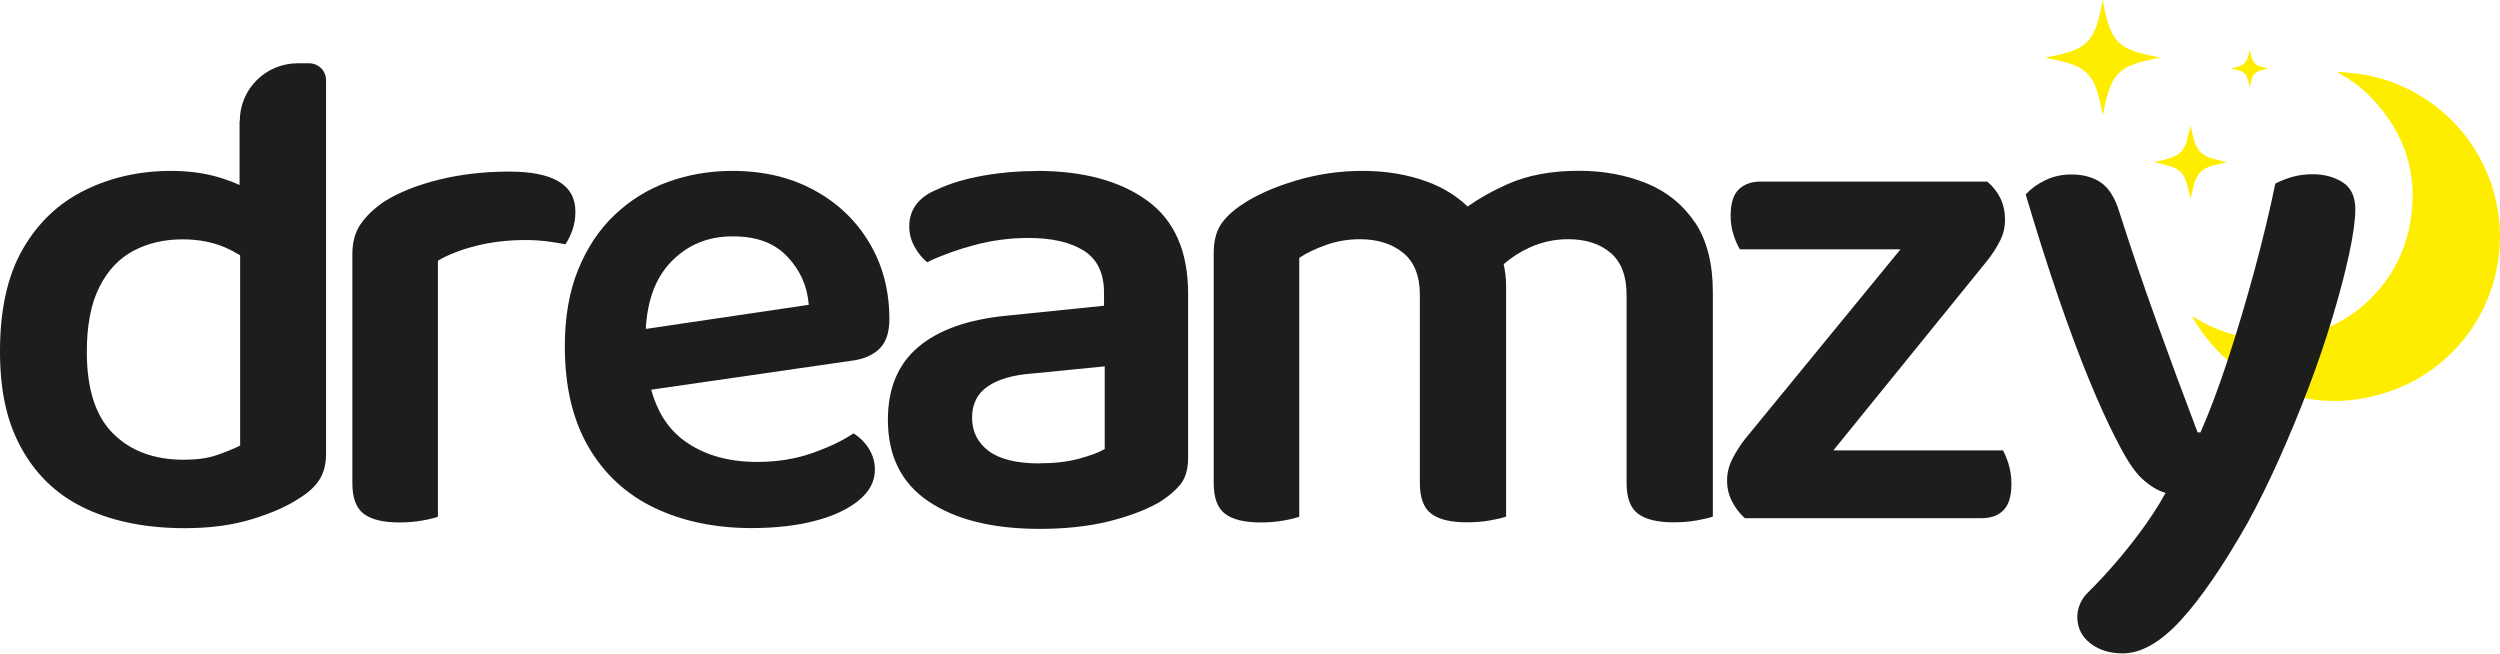
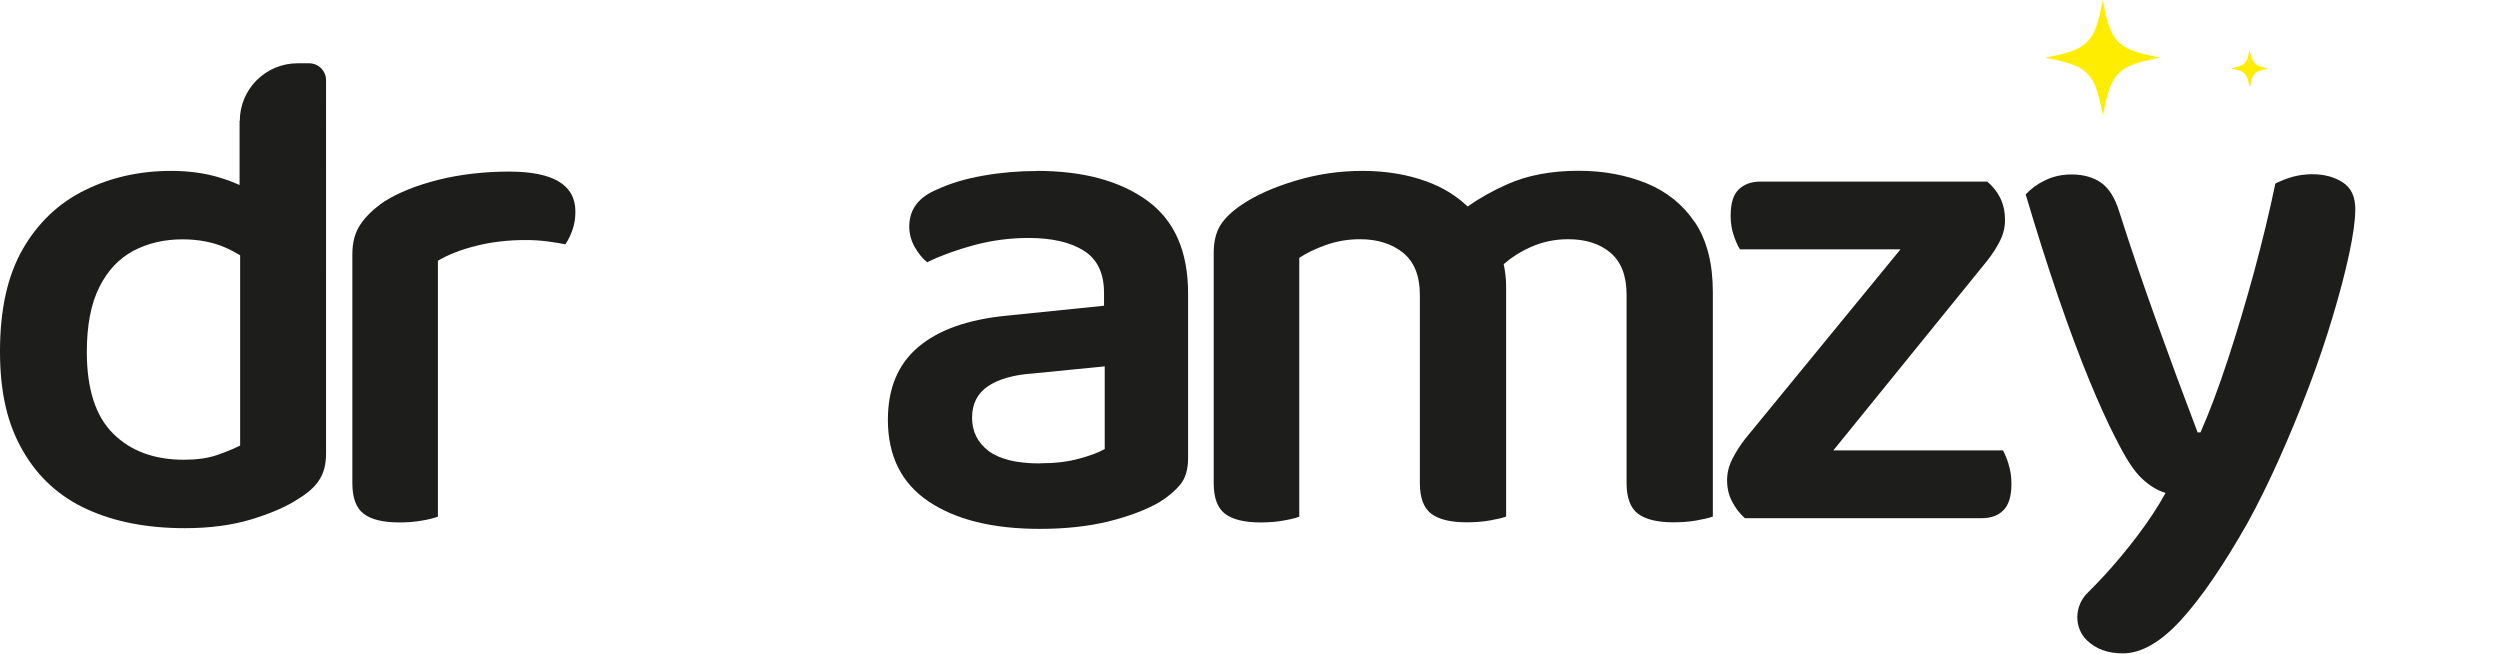
<svg xmlns="http://www.w3.org/2000/svg" id="Warstwa_2" data-name="Warstwa 2" viewBox="0 0 217.68 56.91">
  <defs>
    <style>
      .cls-1 {
        fill: #ffed00;
      }

      .cls-2 {
        fill: #1d1d1b;
      }
    </style>
  </defs>
  <g id="Warstwa_1-2" data-name="Warstwa 1">
    <g>
-       <path class="cls-1" d="m203.72,6.26c.48.05.96.08,1.43.14,5.69.71,10.42,4.78,11.99,10.32,2.09,7.4-2.06,15.16-9.43,17.48-4.38,1.38-8.53.75-12.37-1.79-1.82-1.2-3.26-2.78-4.35-4.66-.03-.05-.06-.11-.11-.21.47.26.89.51,1.33.73,1.93.96,3.96,1.37,6.11,1.28,5.46-.23,10.28-4.16,11.44-9.65.94-4.46-.26-8.36-3.49-11.6-.74-.74-1.58-1.35-2.49-1.86-.08-.04-.14-.11-.22-.16.06,0,.11-.01.17-.02Z" />
      <g>
        <path class="cls-2" d="m44.34,14.94c-2.19,0-4.24.24-6.15.71-1.9.48-3.48,1.11-4.72,1.89-.91.62-1.6,1.28-2.08,1.99-.48.7-.71,1.57-.71,2.61v19.93c0,1.28.33,2.17.99,2.67.66.5,1.7.75,3.1.75.7,0,1.35-.05,1.96-.16.6-.1,1.07-.22,1.4-.34v-22.29c.91-.54,2.03-.97,3.35-1.3,1.32-.33,2.75-.5,4.28-.5.66,0,1.3.04,1.92.12.62.08,1.14.17,1.55.25.25-.37.46-.8.62-1.27.17-.48.25-1,.25-1.58,0-2.32-1.92-3.48-5.77-3.48Z" />
-         <path class="cls-2" d="m76.57,30.37c.58-.56.87-1.42.87-2.58,0-2.48-.58-4.7-1.74-6.64-1.16-1.95-2.76-3.48-4.81-4.59-2.05-1.12-4.42-1.68-7.11-1.68-1.99,0-3.86.32-5.62.96-1.76.64-3.31,1.6-4.66,2.89-1.35,1.28-2.4,2.88-3.17,4.78-.77,1.9-1.15,4.12-1.15,6.64,0,3.48.68,6.39,2.05,8.75,1.37,2.36,3.28,4.13,5.74,5.31,2.46,1.18,5.29,1.77,8.47,1.77,2.07,0,3.9-.21,5.49-.62s2.87-1,3.82-1.77c.95-.77,1.43-1.67,1.43-2.7,0-.66-.18-1.27-.53-1.83s-.8-1-1.33-1.33c-.91.62-2.1,1.19-3.57,1.71-1.47.52-3.07.78-4.81.78-2.61,0-4.76-.64-6.46-1.92-1.34-1.01-2.26-2.48-2.78-4.37l17.43-2.52c1.03-.12,1.84-.47,2.42-1.02Zm-20.34-1.72c.13-2.49.85-4.44,2.18-5.83,1.43-1.49,3.22-2.24,5.37-2.24s3.66.59,4.78,1.77c1.12,1.18,1.74,2.58,1.86,4.19l-14.19,2.1Z" />
        <path class="cls-2" d="m90.29,14.88c4.01,0,7.21.86,9.59,2.58,2.38,1.72,3.57,4.42,3.57,8.1v14.34c0,.99-.24,1.77-.71,2.33-.48.56-1.09,1.07-1.83,1.52-1.16.66-2.62,1.21-4.38,1.65-1.76.43-3.76.65-5.99.65-4.1,0-7.33-.8-9.69-2.39-2.36-1.59-3.54-3.96-3.54-7.11,0-2.73.88-4.84,2.64-6.33,1.76-1.49,4.31-2.4,7.67-2.73l8.51-.87v-1.12c0-1.7-.58-2.92-1.74-3.66s-2.77-1.12-4.84-1.12c-1.61,0-3.19.21-4.72.62-1.53.41-2.9.91-4.1,1.49-.42-.33-.78-.78-1.09-1.33-.31-.56-.47-1.15-.47-1.77,0-1.49.81-2.57,2.42-3.23,1.16-.54,2.5-.94,4.04-1.21,1.53-.27,3.08-.4,4.66-.4Zm.25,25.46c1.28,0,2.42-.13,3.41-.4.99-.27,1.74-.55,2.24-.84v-7.2l-6.27.62c-1.7.12-3,.5-3.91,1.12-.91.62-1.37,1.53-1.37,2.73s.48,2.16,1.43,2.89c.95.72,2.44,1.09,4.47,1.09Z" />
        <path class="cls-2" d="m147.59,19.38c-1.04-1.55-2.44-2.69-4.22-3.42-1.78-.72-3.75-1.09-5.9-1.09-2.4,0-4.48.39-6.24,1.18-1.29.57-2.43,1.22-3.44,1.93-.98-.93-2.15-1.66-3.55-2.17-1.7-.62-3.56-.93-5.59-.93s-3.92.28-5.8.84c-1.88.56-3.45,1.25-4.69,2.08-.87.58-1.5,1.18-1.89,1.8-.39.62-.59,1.43-.59,2.42v20.05c0,1.28.33,2.17.99,2.67.66.5,1.7.75,3.1.75.7,0,1.35-.05,1.96-.16.6-.1,1.07-.22,1.4-.34v-22.54c.62-.41,1.4-.79,2.33-1.12s1.91-.5,2.95-.5c1.53,0,2.78.39,3.76,1.18.97.79,1.46,2.01,1.46,3.66v16.39c0,1.28.33,2.17.99,2.67.66.5,1.7.75,3.1.75.7,0,1.37-.05,1.99-.16s1.1-.22,1.43-.34v-20.12c0-.65-.09-1.26-.21-1.86.68-.59,1.44-1.08,2.29-1.46,1.06-.48,2.16-.71,3.32-.71,1.53,0,2.76.39,3.69,1.18.93.79,1.4,2.01,1.4,3.66v16.39c0,1.28.33,2.17.99,2.67.66.5,1.7.75,3.1.75.7,0,1.37-.05,1.99-.16s1.1-.22,1.43-.34v-19.56c0-2.48-.52-4.5-1.55-6.05Z" />
        <path class="cls-2" d="m174.9,40.43c-.17-.52-.33-.92-.5-1.21h-14.77l13.4-16.52c.46-.58.83-1.16,1.12-1.74.29-.58.43-1.18.43-1.8,0-.7-.13-1.33-.4-1.89-.27-.56-.65-1.04-1.15-1.46h-19.74c-.79,0-1.42.23-1.89.68-.48.46-.71,1.22-.71,2.3,0,.58.08,1.13.25,1.65.17.52.35.94.56,1.27h13.98l-13.54,16.52c-.42.54-.78,1.11-1.09,1.71-.31.6-.47,1.23-.47,1.89s.14,1.27.43,1.83c.29.56.66,1.05,1.12,1.46h20.61c.83,0,1.47-.24,1.92-.71.46-.48.68-1.23.68-2.27,0-.62-.08-1.19-.25-1.71Z" />
        <path class="cls-2" d="m184.21,38.16c-.7-1.37-1.48-3.08-2.33-5.15-.85-2.07-1.74-4.46-2.67-7.17-.93-2.71-1.87-5.68-2.83-8.91.46-.5,1.02-.91,1.71-1.24.68-.33,1.44-.5,2.27-.5,1.03,0,1.89.24,2.58.71.68.48,1.21,1.31,1.58,2.51,1.03,3.23,2.12,6.43,3.26,9.59,1.14,3.17,2.33,6.39,3.57,9.65h.25c.79-1.78,1.58-3.9,2.39-6.36.81-2.46,1.57-5.03,2.3-7.7.72-2.67,1.33-5.2,1.83-7.61.5-.25,1-.44,1.52-.59.52-.14,1.09-.22,1.71-.22,1.03,0,1.91.24,2.64.71s1.09,1.25,1.09,2.33c0,.95-.18,2.25-.53,3.88-.35,1.64-.83,3.46-1.43,5.46-.6,2.01-1.3,4.08-2.11,6.21-.81,2.13-1.67,4.21-2.58,6.24-.91,2.03-1.82,3.87-2.73,5.53-2.11,3.72-4.05,6.55-5.81,8.47-1.76,1.92-3.45,2.89-5.06,2.89-1.28,0-2.32-.37-3.1-1.12,0,0-.02-.01-.02-.02-1.15-1.11-1.09-3,.05-4.12.46-.46.94-.95,1.43-1.48,1.01-1.1,2-2.28,2.95-3.54s1.76-2.49,2.42-3.69c-.71-.21-1.4-.63-2.08-1.27-.68-.64-1.44-1.81-2.27-3.51Z" />
        <path class="cls-2" d="m20.86,10.54v5.57c-.51-.23-1.08-.45-1.71-.64-1.26-.39-2.68-.59-4.25-.59-2.73,0-5.24.56-7.51,1.68-2.28,1.12-4.08,2.83-5.4,5.12-1.33,2.3-1.99,5.27-1.99,8.91s.66,6.36,1.99,8.66c1.32,2.3,3.19,4,5.59,5.09,2.4,1.1,5.24,1.65,8.51,1.65,2.19,0,4.14-.26,5.84-.78,1.7-.52,3.04-1.11,4.04-1.77.83-.5,1.44-1.04,1.83-1.65.39-.6.59-1.35.59-2.27V6.98c0-.81-.65-1.46-1.46-1.47h-1.01c-2.78,0-5.04,2.24-5.04,5.02Zm.06,28.25c-.58.29-1.26.57-2.05.84-.79.27-1.74.4-2.86.4-2.57,0-4.62-.75-6.15-2.27-1.53-1.51-2.3-3.88-2.3-7.11,0-2.32.36-4.2,1.09-5.65.72-1.45,1.72-2.5,2.98-3.17,1.26-.66,2.68-.99,4.25-.99,1.41,0,2.65.24,3.73.71.48.21.91.44,1.3.68v16.55Z" />
      </g>
      <g>
        <path class="cls-1" d="m188.11,5.01c-.52.11-.99.21-1.46.33-.48.11-.95.27-1.39.49-.7.35-1.17.89-1.47,1.61-.32.76-.48,1.57-.64,2.38-.01.06-.02.12-.06.19-.02-.12-.05-.24-.07-.37-.15-.74-.31-1.47-.59-2.17-.34-.84-.93-1.43-1.77-1.77-.76-.31-1.56-.47-2.36-.63-.06-.01-.12-.02-.18-.06.12-.02.24-.05.36-.07.74-.15,1.47-.31,2.17-.59.84-.34,1.43-.93,1.77-1.77.32-.78.48-1.61.64-2.43,0-.03.02-.07.03-.13.09.44.17.84.26,1.23.13.56.29,1.11.55,1.63.34.68.88,1.15,1.58,1.44.76.32,1.56.48,2.37.64.07.01.14.03.25.05Z" />
-         <path class="cls-1" d="m193.89,14.11c-.45.12-.9.22-1.34.34-.77.22-1.27.72-1.48,1.49-.12.42-.21.85-.31,1.28,0,.02,0,.04-.03.06-.04-.21-.08-.43-.14-.64-.09-.34-.18-.68-.3-1-.24-.63-.73-.99-1.36-1.18-.39-.12-.8-.2-1.2-.3-.05-.01-.1-.02-.15-.05.21-.04.43-.08.64-.14.34-.09.68-.18,1.01-.31.63-.24.99-.74,1.17-1.37.12-.4.2-.81.3-1.21.01-.04.02-.08.03-.12.11.45.22.9.35,1.35.19.63.56,1.11,1.18,1.36.32.13.66.21,1,.3.21.06.43.09.64.14Z" />
        <path class="cls-1" d="m197.51,5.96c-.23.06-.46.11-.69.18-.39.11-.65.37-.76.76-.06.22-.11.44-.16.65,0,.01,0,.02-.02.03-.02-.11-.04-.22-.07-.33-.05-.17-.09-.35-.16-.51-.12-.32-.37-.51-.7-.61-.2-.06-.41-.1-.61-.15-.03,0-.05-.01-.08-.03.11-.02.22-.04.33-.07.17-.05.35-.09.52-.16.32-.13.51-.38.6-.7.06-.2.1-.41.15-.62,0-.02.01-.04.02-.06.06.23.11.46.18.69.09.32.29.57.61.7.17.06.34.11.51.16.11.03.22.05.33.07Z" />
      </g>
    </g>
  </g>
</svg>